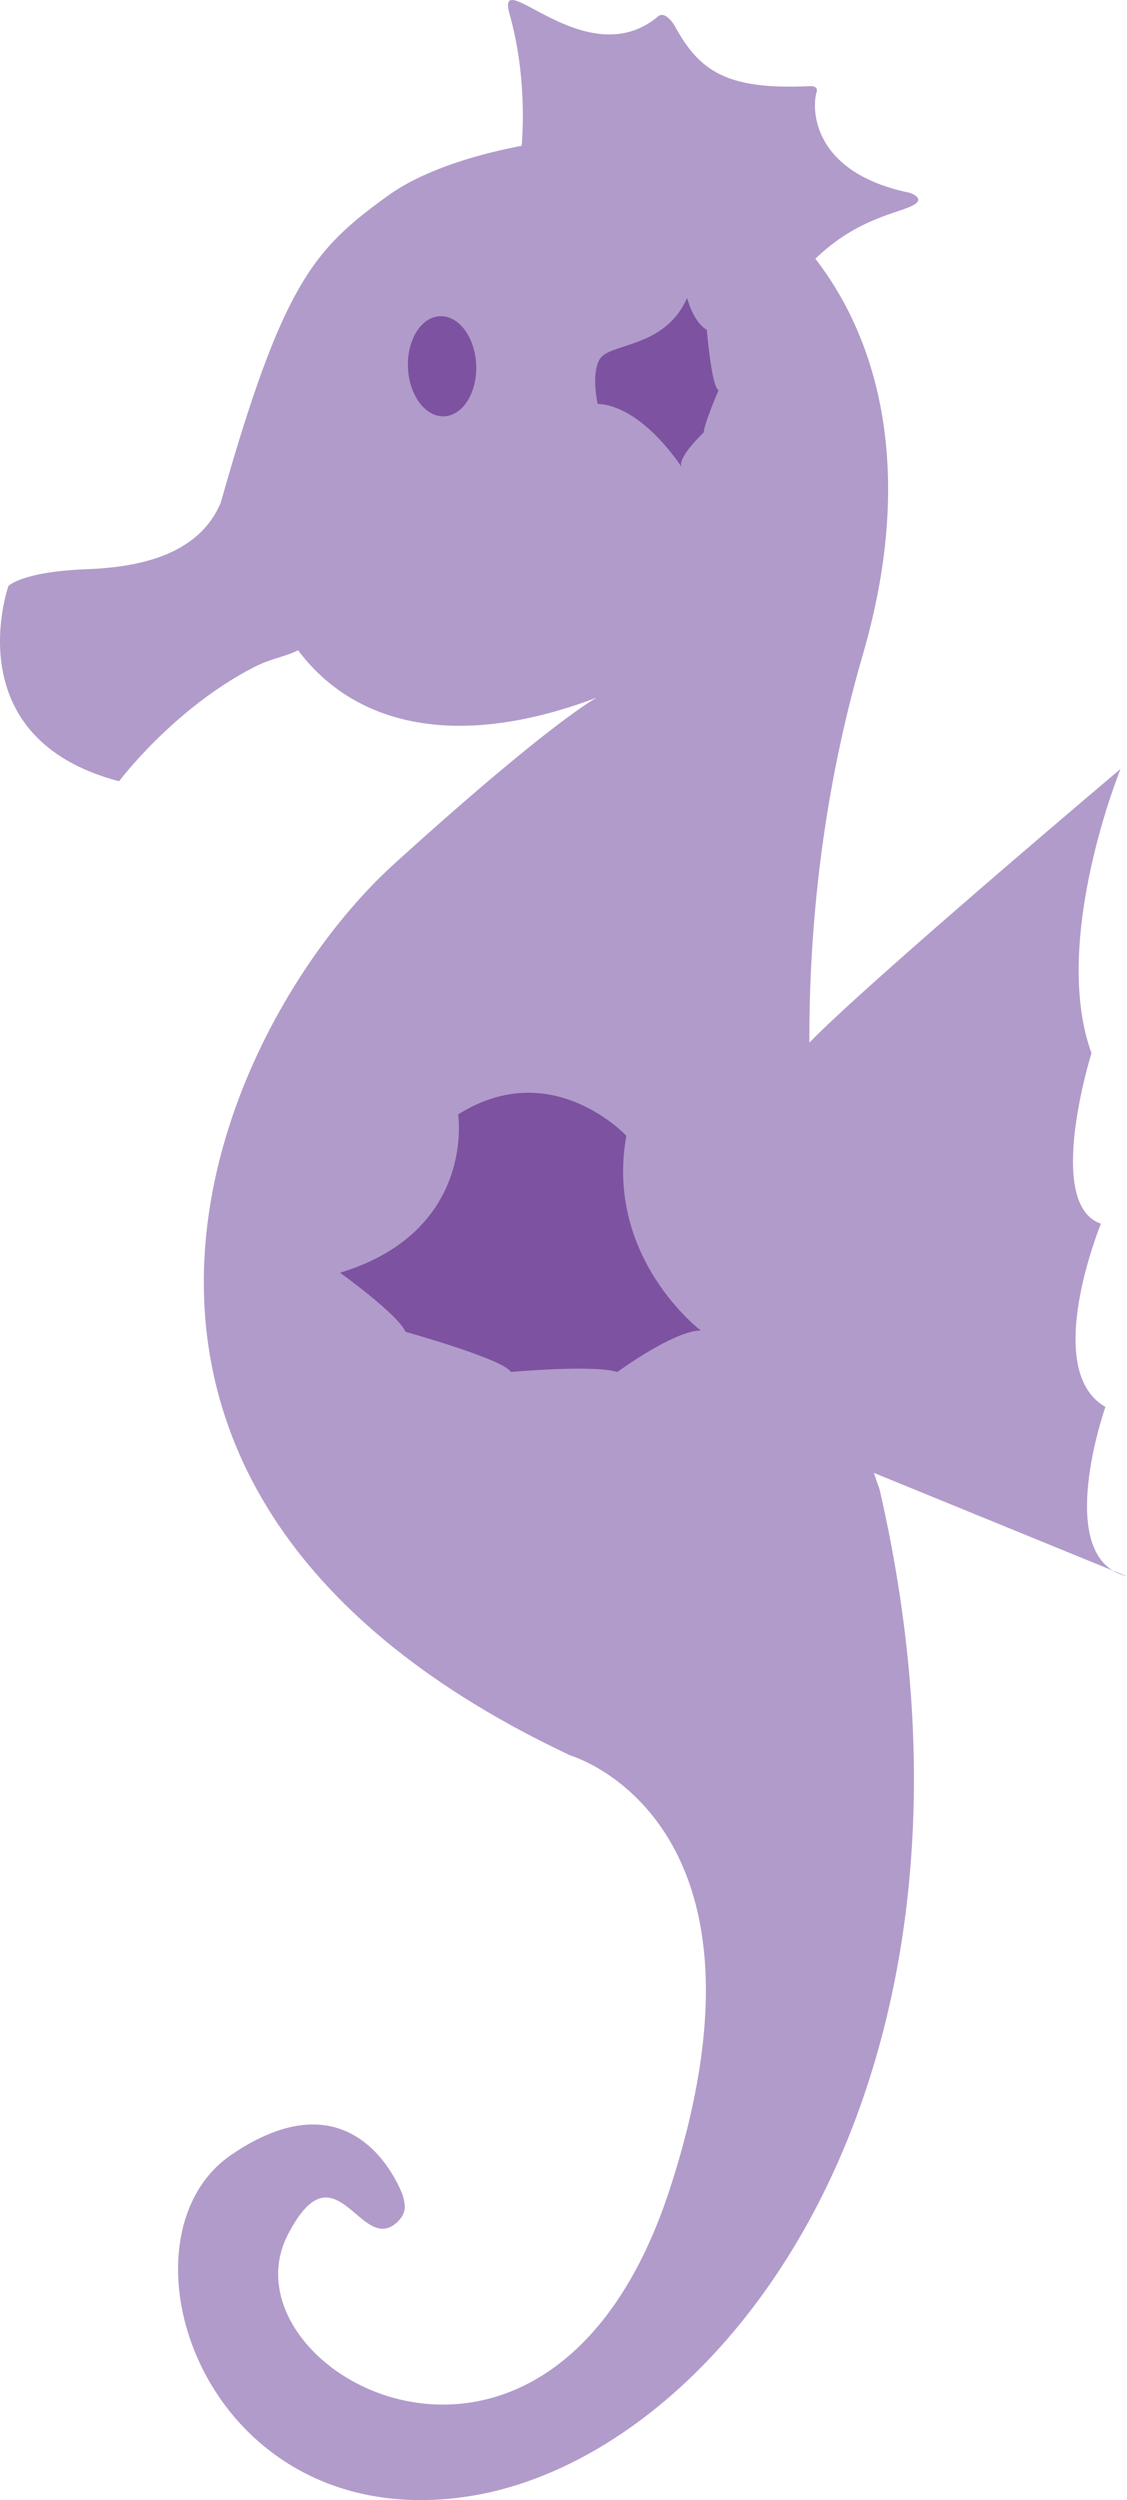
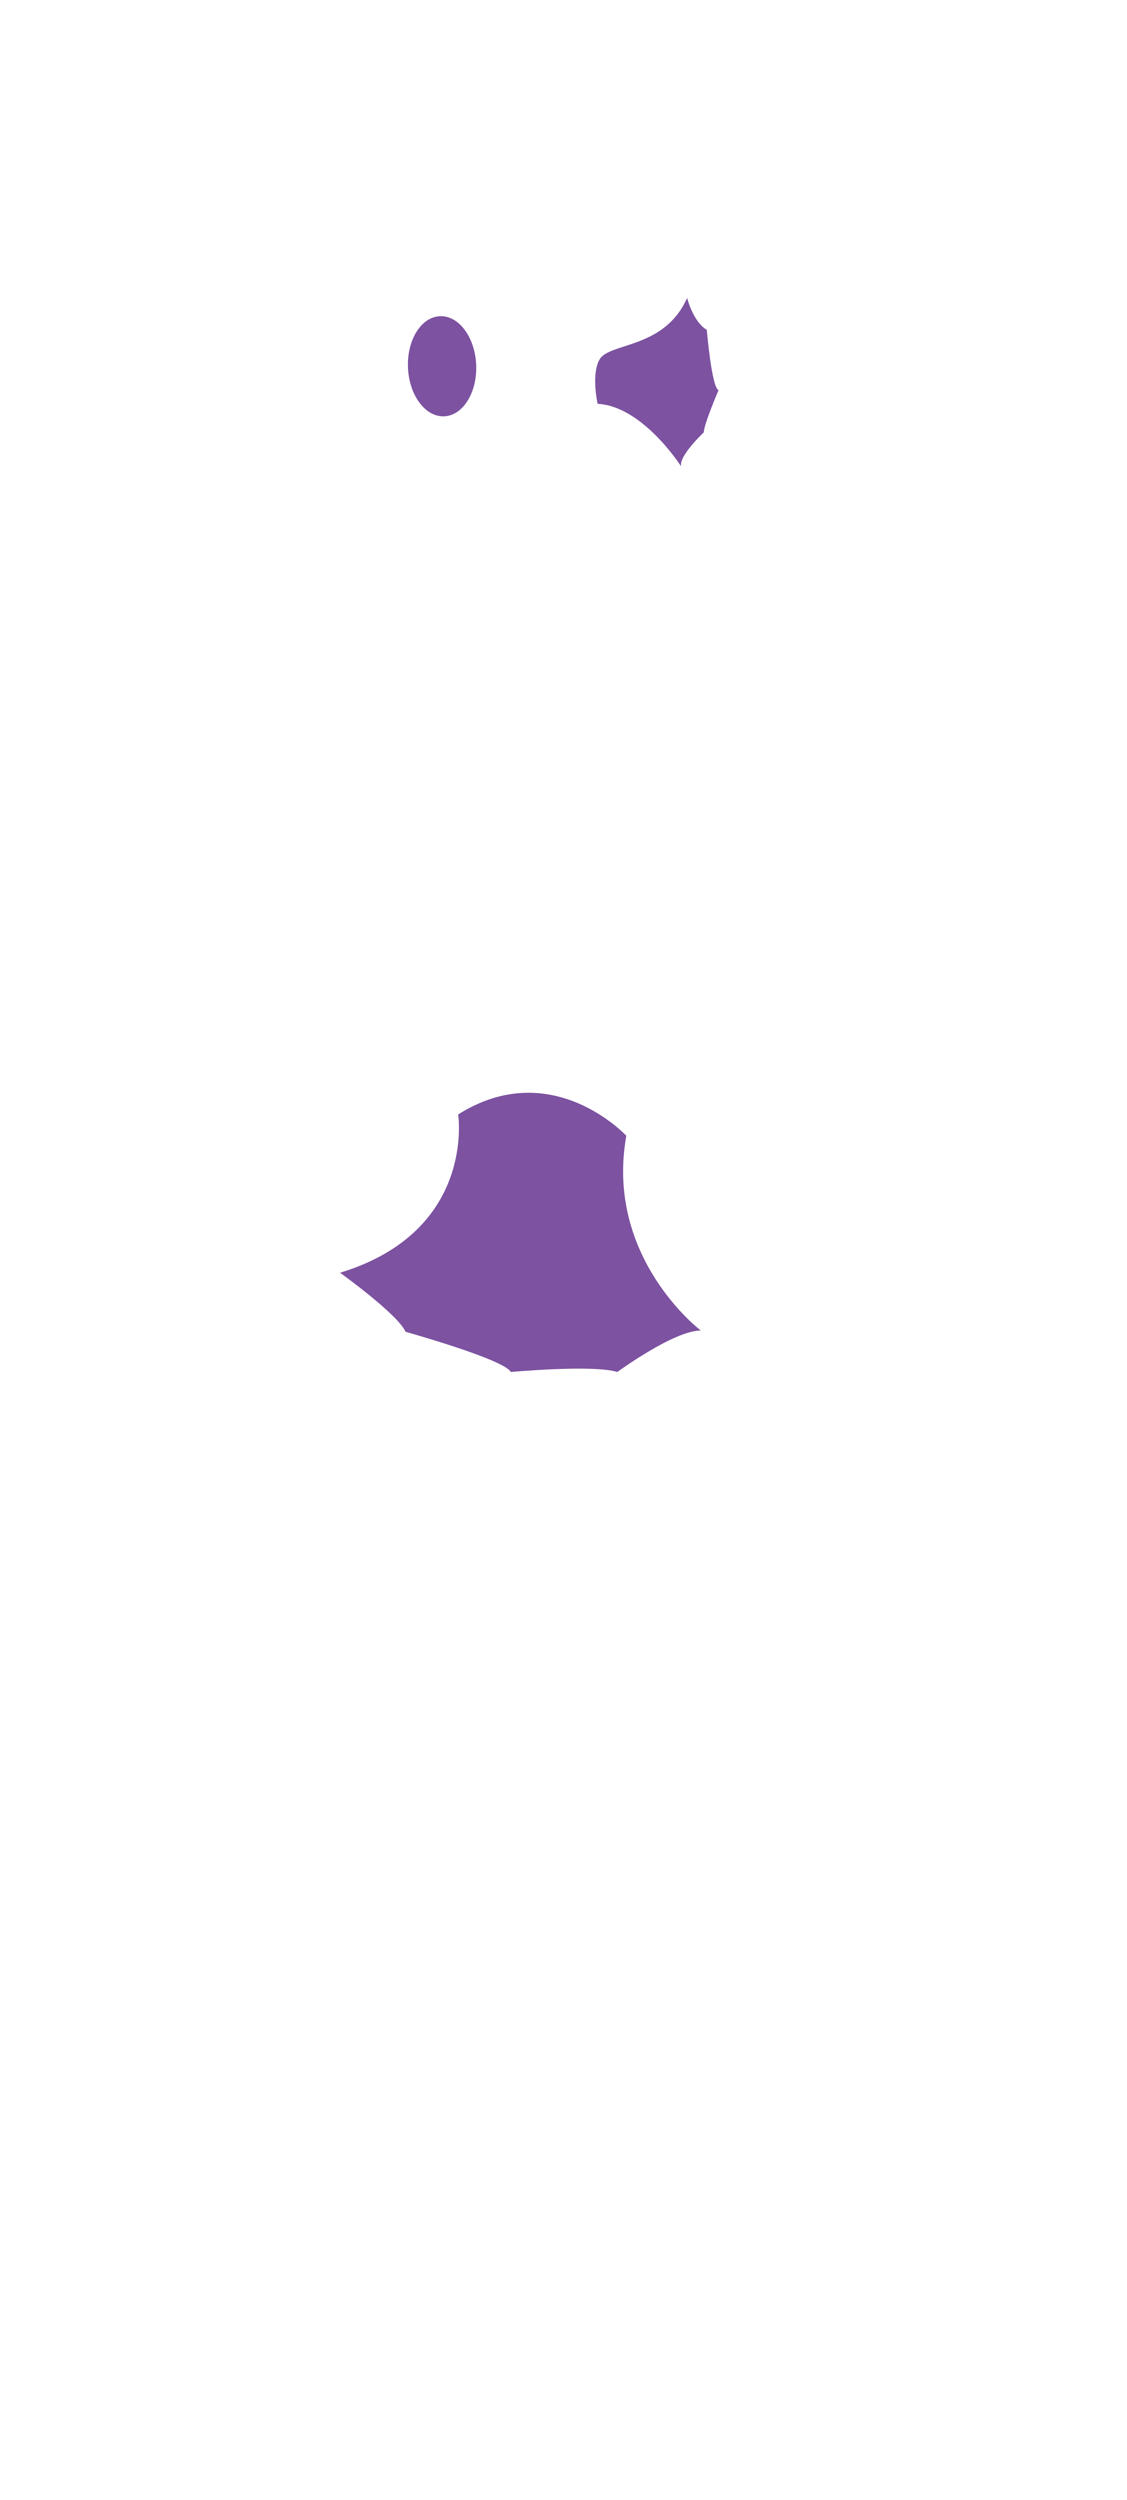
<svg xmlns="http://www.w3.org/2000/svg" xmlns:ns1="http://www.inkscape.org/namespaces/inkscape" xmlns:ns2="http://sodipodi.sourceforge.net/DTD/sodipodi-0.dtd" version="1.1" id="Layer_1" x="0px" y="0px" width="101.728" height="225.476" viewBox="0 0 101.728 225.476" enable-background="new 0 0 1440 1440" xml:space="preserve" ns1:version="0.91 r13725" ns2:docname="caballito-mar.svg">
  <defs id="defs769" />
  <ns2:namedview pagecolor="#ffffff" bordercolor="#666666" borderopacity="1" objecttolerance="10" gridtolerance="10" guidetolerance="10" ns1:pageopacity="0" ns1:pageshadow="2" ns1:window-width="1920" ns1:window-height="1018" id="namedview767" showgrid="false" ns1:zoom="0.57013889" ns1:cx="112.72395" ns1:cy="432.73845" ns1:window-x="-8" ns1:window-y="-8" ns1:window-maximized="1" ns1:current-layer="Layer_1" fit-margin-top="0" fit-margin-left="0" fit-margin-right="0" fit-margin-bottom="0" />
  <g id="g569" transform="translate(-607.276,-927.262)">
-     <path d="m 707.055,1054.148 c -5.823,-3.333 -0.404,-16.524 -0.404,-16.524 -5.128,-1.741 -0.853,-15.38 -0.853,-15.38 -3.689,-10.15 2.625,-25.635 2.625,-25.635 0,0 -22.735,19.173 -28.091,24.686 -0.023,-10.59 1.21,-22.563 4.837,-35.029 4.545,-15.617 1.845,-27.745 -4.296,-35.67 3.826,-3.695 7.588,-4.111 8.872,-4.844 1.126,-0.645 -0.393,-1.112 -0.393,-1.112 -8.831,-1.825 -8.816,-7.622 -8.365,-9.077 0.197,-0.635 -0.675,-0.529 -0.675,-0.529 -7.475,0.34 -9.92,-1.349 -12.178,-5.517 0,0 -0.805,-1.319 -1.446,-0.782 -6.521,5.464 -14.756,-4.941 -13.415,-0.194 1.52,5.385 1.207,10.535 1.09,11.868 -4.764,0.914 -9.157,2.398 -12.081,4.51 -6.67,4.817 -9.474,7.852 -15.079,27.67 -2.03,4.873 -7.698,5.84 -12.081,6.008 -5.906,0.225 -7.085,1.516 -7.085,1.516 0,0 -4.861,13.714 9.989,17.61 0,0 4.91,-6.569 12.231,-10.319 1.517,-0.777 2.879,-0.929 3.922,-1.504 4.781,6.414 13.749,9.277 26.987,4.269 0,0 -3.97,2.008 -18.305,15.001 -15.991,14.496 -35.108,56.411 15.904,80.417 0,0 19.805,5.702 9.002,39.009 -10.802,33.307 -40.883,16.553 -34.506,4.201 4.428,-8.586 6.692,2.524 10.128,-1.396 0.66,-0.808 0.376,-1.542 0.255,-2.11 0,0 -3.979,-11.537 -15.486,-3.695 -11.015,7.506 -2.699,33.906 20.705,30.906 23.405,-3.001 50.109,-37.509 37.807,-90.919 0,0 -0.194,-0.515 -0.51,-1.483 l 21.553,8.805 c -4.802,-2.982 -0.658,-14.757 -0.658,-14.757 z m 0.656,14.753 c 0.375,0.231 0.804,0.413 1.293,0.528 l -1.293,-0.528 z" id="path571" ns1:connector-curvature="0" style="fill:#b19bca" />
    <g id="g573">
      <path d="m 644.101,960.421 c 0.103,2.492 1.57,4.46 3.27,4.389 1.697,-0.074 2.991,-2.151 2.888,-4.646 -0.108,-2.492 -1.569,-4.456 -3.27,-4.385 -1.7,0.071 -2.992,2.151 -2.888,4.642 z" id="path575" ns1:connector-curvature="0" style="fill:#7d52a1" />
      <path d="m 661.398,959.678 c 0.887,-1.541 5.858,-0.926 7.9,-5.548 0,0 0.533,2.157 1.776,2.878 0,0 0.443,5.238 1.064,5.443 0,0 -1.332,3.082 -1.332,3.803 0,0 -2.307,2.156 -2.042,3.082 0,0 -3.461,-5.445 -7.544,-5.652 0,0 -0.601,-2.655 0.178,-4.006 z" id="path577" ns1:connector-curvature="0" style="fill:#7d52a1" />
      <path d="m 663.811,1029.696 c 0,0 -6.72,-7.253 -15.179,-1.926 0,0 1.621,10.538 -10.661,14.278 0,0 5.214,3.74 5.91,5.326 0,0 8.923,2.491 9.502,3.625 0,0 7.415,-0.68 9.617,0 0,0 5.1,-3.74 7.533,-3.74 0,10e-4 -8.691,-6.57 -6.722,-17.563 z" id="path579" ns1:connector-curvature="0" style="fill:#7d52a1" />
    </g>
  </g>
</svg>